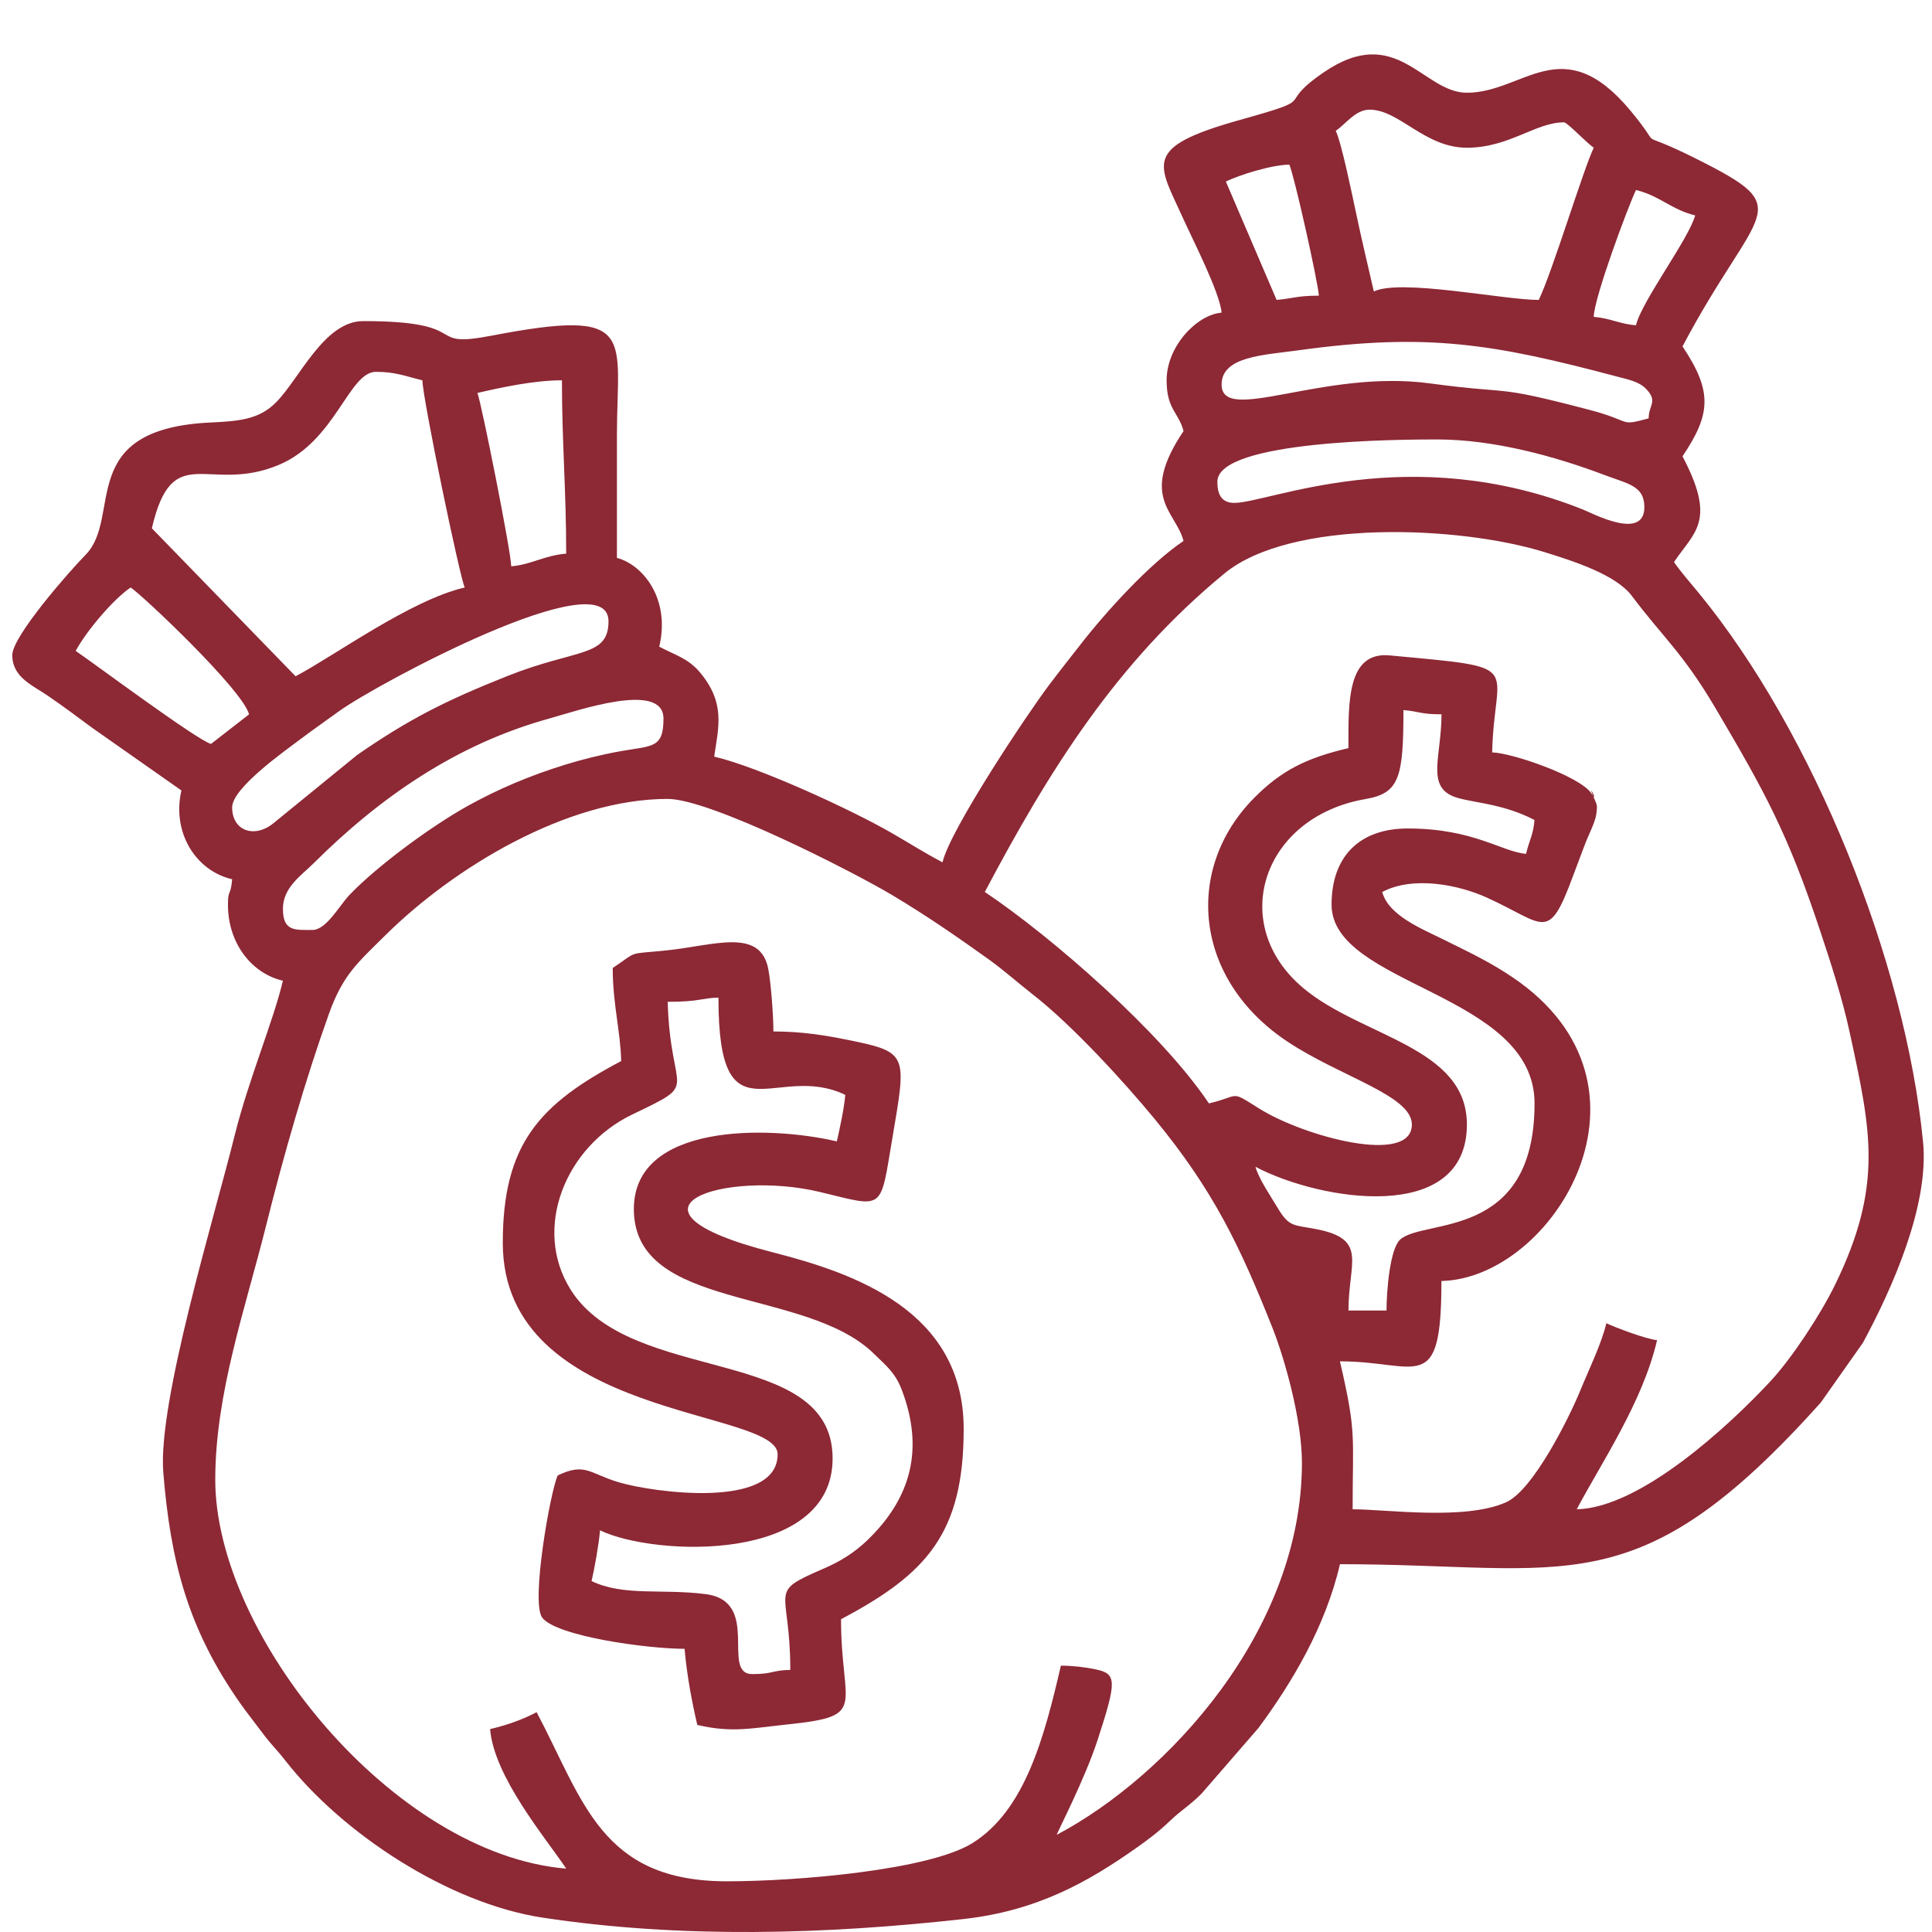
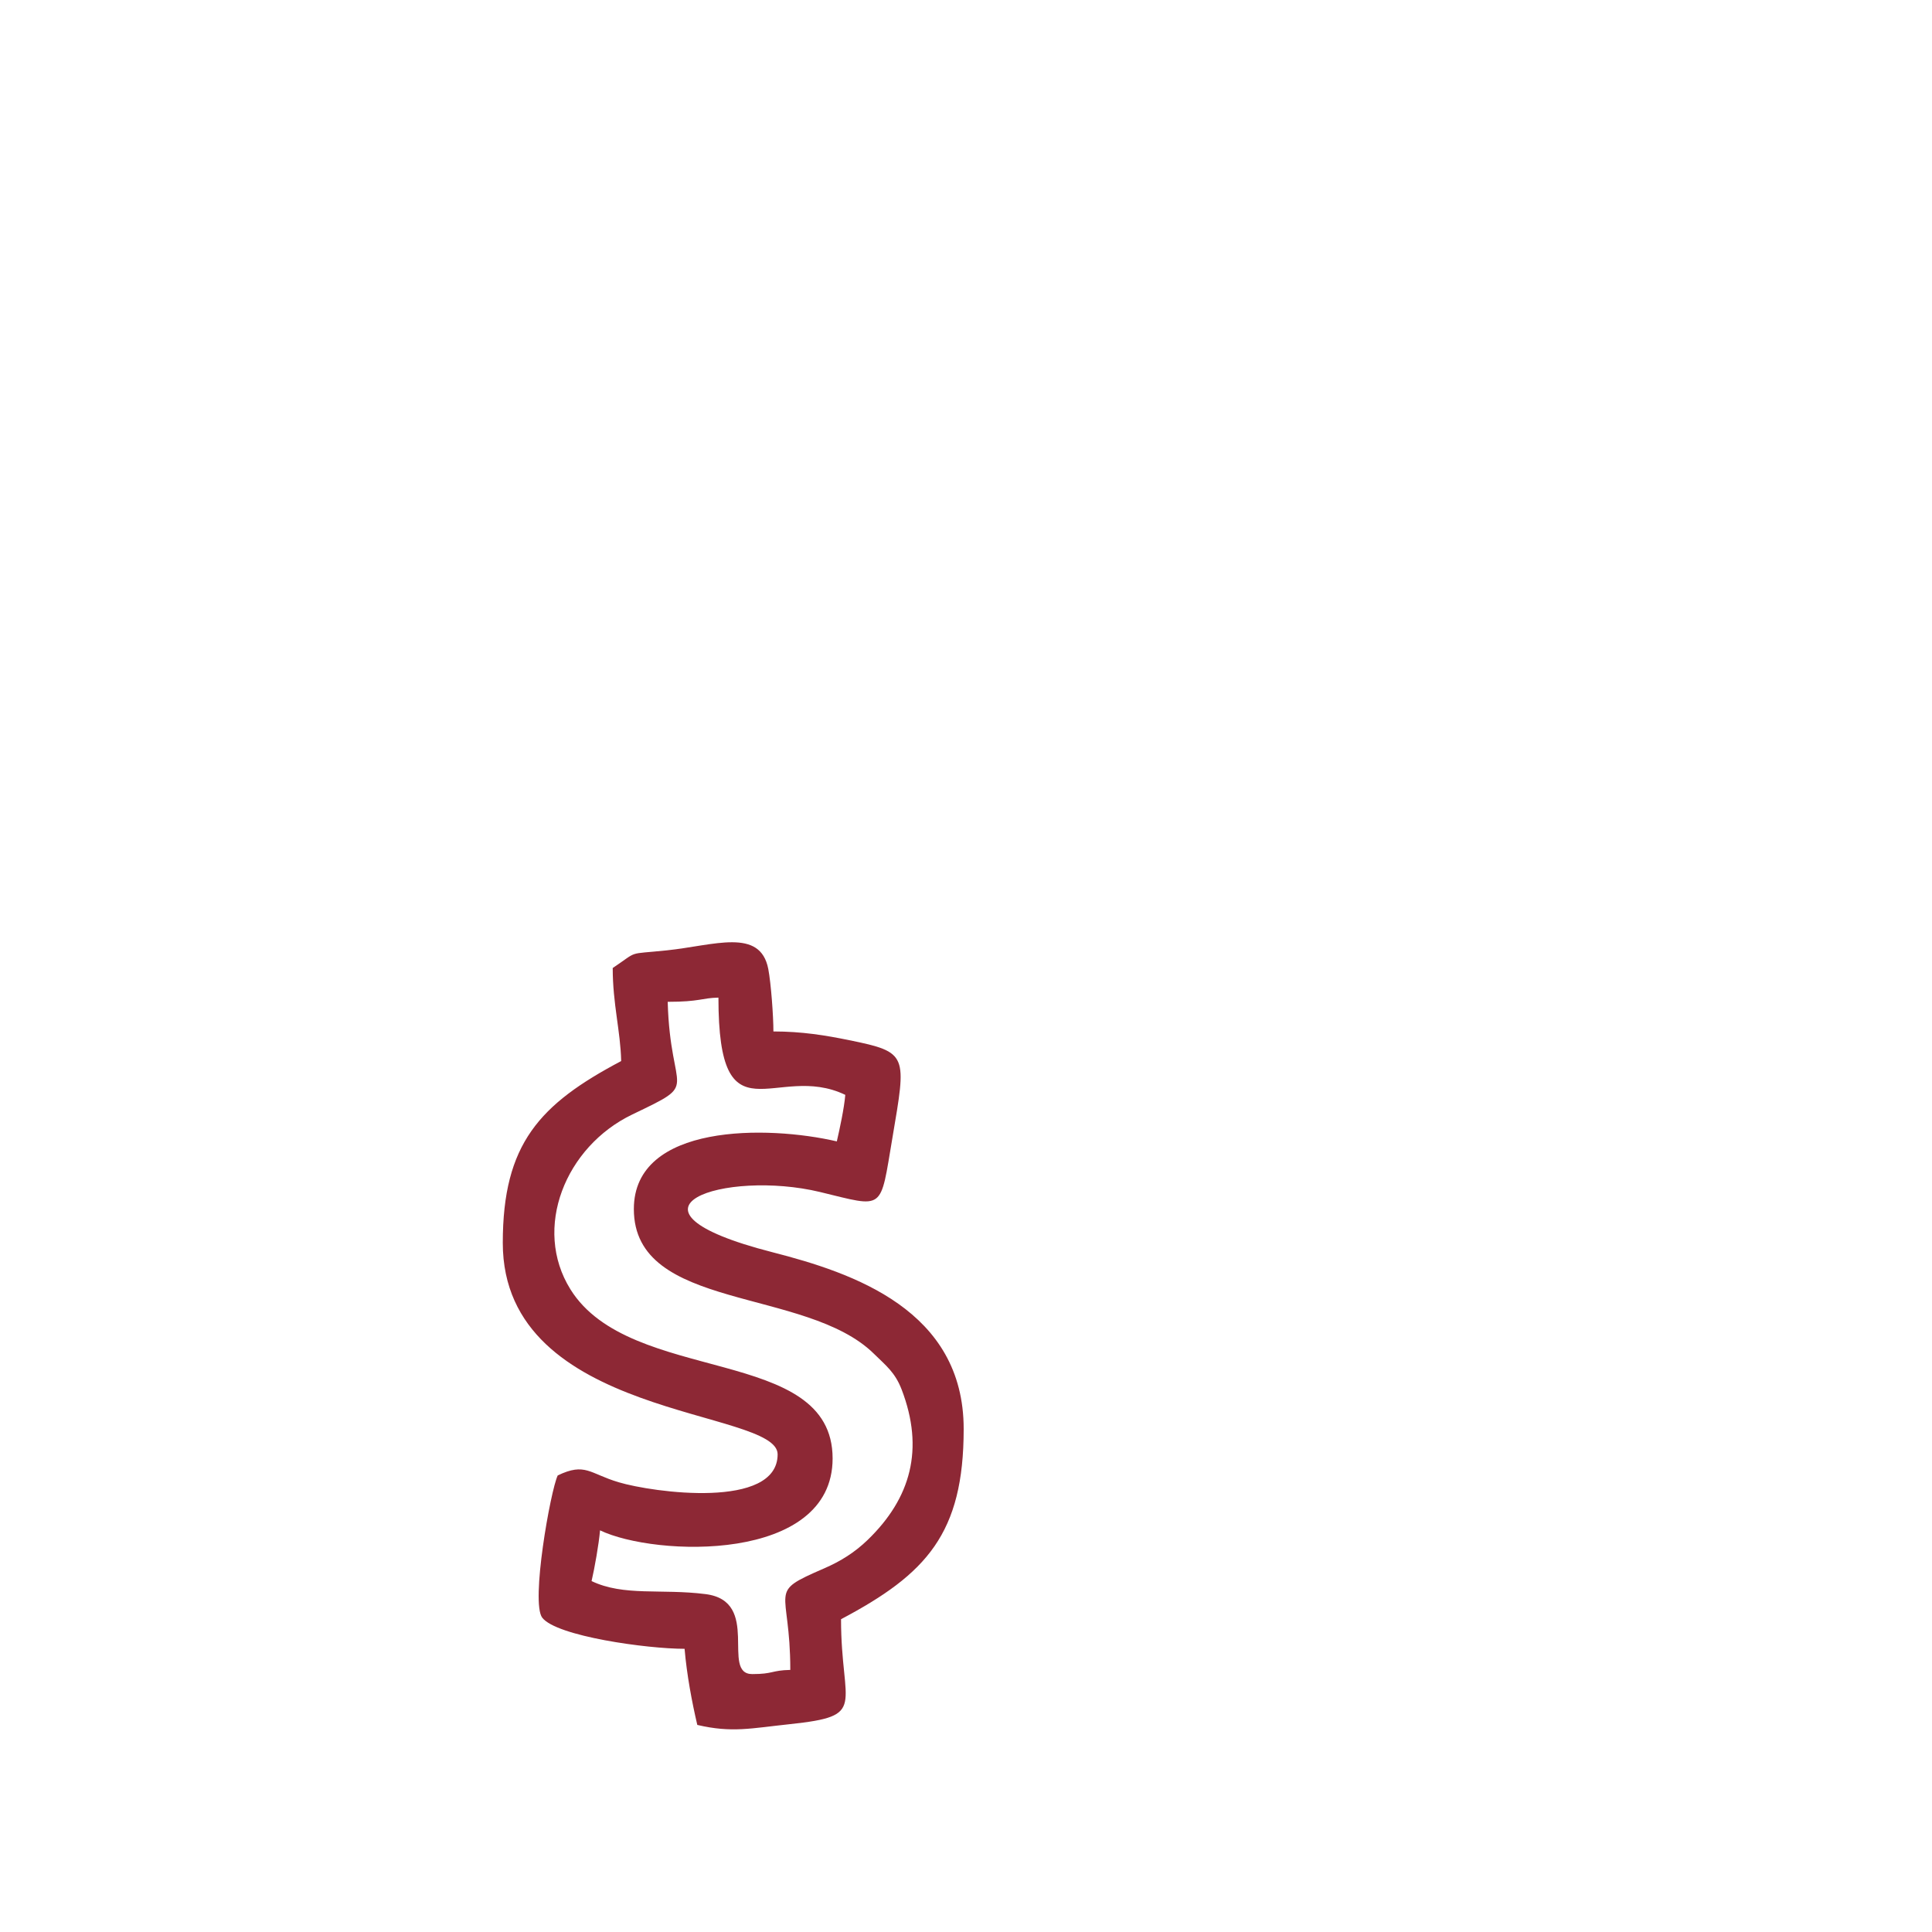
<svg xmlns="http://www.w3.org/2000/svg" version="1.1" id="Слой_1" x="0px" y="0px" width="50px" height="50px" viewBox="0 0 50 50" enable-background="new 0 0 50 50" xml:space="preserve">
  <g>
-     <path fill-rule="evenodd" clip-rule="evenodd" fill="#8D2835" d="M27.348,47.485c0.021-0.083,0.723-1.432,1.055-2.446   c0.51-1.562,0.495-1.721-0.052-1.837c-0.249-0.054-0.591-0.095-0.895-0.095c-0.424,1.82-0.921,3.747-2.297,4.597   c-1.123,0.693-4.512,0.984-6.347,0.984c-3.261,0-3.715-2.092-4.924-4.377c-0.35,0.186-0.77,0.337-1.204,0.438   c0.103,1.241,1.438,2.816,1.97,3.611c-4.466-0.371-9.083-6.034-9.083-10.066c0-2.235,0.785-4.451,1.313-6.566   c0.465-1.862,1.018-3.782,1.627-5.485c0.364-1.015,0.733-1.316,1.463-2.039c1.767-1.749,4.695-3.528,7.305-3.528   c1.11,0,4.803,1.886,5.821,2.495c0.894,0.535,1.683,1.08,2.496,1.663c0.386,0.277,0.745,0.6,1.157,0.922   c0.985,0.769,2.325,2.225,3.136,3.211c1.513,1.841,2.197,3.273,3.039,5.389c0.321,0.809,0.766,2.391,0.766,3.501   C33.694,42.205,30.212,45.97,27.348,47.485L27.348,47.485z M39.713,21.222c-0.858-0.454-1.718-0.447-2.118-0.618   c-0.675-0.289-0.289-1.06-0.289-2.118c-0.554,0-0.563-0.074-0.985-0.109c0,1.75-0.108,2.152-0.98,2.302   c-2.668,0.459-3.584,3.235-1.615,4.89c1.513,1.271,4.237,1.516,4.237,3.532c0,2.597-3.797,1.98-5.472,1.095   c0.082,0.304,0.396,0.766,0.576,1.066c0.296,0.495,0.404,0.435,0.986,0.545c1.362,0.261,0.845,0.855,0.845,2.109h0.985   c0-0.506,0.088-1.595,0.353-1.836c0.607-0.552,3.478,0.034,3.478-3.525c0-2.863-5.253-3.041-5.253-5.144   c0-1.261,0.739-1.97,1.97-1.97c1.708,0,2.43,0.604,3.064,0.656C39.576,21.744,39.68,21.617,39.713,21.222L39.713,21.222z    M8.087,24.067c0.36,0,0.702-0.64,0.956-0.905c0.729-0.761,2.125-1.784,3.059-2.303c0.789-0.439,1.62-0.791,2.538-1.073   c0.413-0.127,0.9-0.251,1.408-0.343c0.828-0.149,1.123-0.065,1.123-0.847c0-0.984-2.255-0.194-2.955-0.001   c-2.401,0.662-4.388,2.042-6.101,3.748c-0.314,0.313-0.793,0.621-0.793,1.177C7.322,24.108,7.632,24.067,8.087,24.067L8.087,24.067   z M34.897,19.362c0-1.174-0.044-2.505,1.069-2.4c3.59,0.336,2.703,0.178,2.651,2.51c0.512,0.012,2.255,0.61,2.564,1.056   c0.237,0.342-0.153-0.401,0.079,0.142c0.067,0.156,0.086,0.165,0.052,0.401c-0.031,0.221-0.216,0.566-0.3,0.796   c-0.095,0.259-0.211,0.556-0.3,0.796c-0.647,1.758-0.719,1.252-2.238,0.564c-0.72-0.326-1.899-0.568-2.702-0.143   c0.165,0.616,1.031,0.954,1.605,1.24c0.675,0.336,1.172,0.566,1.768,0.968c4.145,2.797,1.051,7.795-1.841,7.86   c0,3.013-0.605,2.079-2.627,2.079c0.434,1.86,0.329,1.902,0.329,3.829c0.876,0,2.908,0.296,3.974-0.183   c0.701-0.315,1.632-2.19,1.92-2.896c0.209-0.512,0.548-1.206,0.672-1.736c0.221,0.106,1.04,0.415,1.313,0.438   c-0.374,1.609-1.437,3.163-2.079,4.377c1.652-0.036,3.948-2.169,5.008-3.308c0.566-0.609,1.298-1.729,1.671-2.489   c1.262-2.581,0.936-3.999,0.39-6.522c-0.196-0.907-0.482-1.786-0.763-2.631c-0.839-2.537-1.448-3.638-2.729-5.806   c-0.832-1.409-1.366-1.835-2.151-2.882c-0.412-0.55-1.511-0.901-2.259-1.133c-2.219-0.688-6.563-0.863-8.284,0.552   c-2.803,2.305-4.547,5.115-6.202,8.243c1.715,1.148,4.563,3.625,5.8,5.472c0.83-0.194,0.524-0.355,1.292,0.128   c1.157,0.729,3.96,1.487,3.96,0.418c0-0.752-1.839-1.229-3.218-2.144c-2.441-1.621-2.678-4.482-0.86-6.312   C33.156,19.946,33.802,19.617,34.897,19.362L34.897,19.362z M3.382,15.204c0.319,0.214,2.894,2.645,3.064,3.283l-0.985,0.766   c-0.362-0.097-3.095-2.135-3.502-2.407C2.223,16.348,2.932,15.505,3.382,15.204L3.382,15.204z M6.008,20.894   c0,0.608,0.573,0.811,1.065,0.414l2.174-1.772c1.365-0.943,2.292-1.404,3.873-2.036c1.798-0.718,2.628-0.482,2.628-1.422   c0-1.597-5.992,1.619-6.974,2.328c-0.364,0.263-0.681,0.485-1.015,0.736C7.356,19.446,6.008,20.395,6.008,20.894L6.008,20.894z    M3.93,13.672l3.72,3.83c1.028-0.544,2.973-1.971,4.377-2.298c-0.129-0.27-1.095-4.916-1.095-5.362   c-0.413-0.097-0.684-0.219-1.203-0.219c-0.702,0-1.043,1.793-2.515,2.409C5.387,12.796,4.469,11.354,3.93,13.672L3.93,13.672z    M31.943,13.015c-0.356,0-0.438-0.26-0.438-0.547c0-1.082,4.801-1.095,5.69-1.095c1.456,0,3.04,0.432,4.331,0.921   c0.6,0.228,1.03,0.275,1.03,0.83c0,0.878-1.333,0.165-1.593,0.061C36.459,11.39,32.839,13.015,31.943,13.015L31.943,13.015z    M12.355,10.17c0.601-0.14,1.468-0.328,2.188-0.328c0,1.611,0.11,2.849,0.11,4.486c-0.569,0.047-0.903,0.285-1.423,0.328   C13.231,14.298,12.449,10.379,12.355,10.17L12.355,10.17z M31.615,9.951c0-0.729,1.095-0.762,1.963-0.882   c3.349-0.464,5.061-0.177,8.303,0.685c0.215,0.057,0.526,0.118,0.701,0.292c0.343,0.342,0.085,0.427,0.085,0.782   c-0.791,0.21-0.382,0.082-1.53-0.22c-2.547-0.669-1.888-0.384-4.13-0.686C34.246,9.549,31.615,11.006,31.615,9.951L31.615,9.951z    M42.339,8.419c-0.434-0.036-0.66-0.183-1.094-0.219c0.011-0.497,0.886-2.849,1.094-3.282c0.598,0.139,0.936,0.518,1.532,0.656   C43.709,6.179,42.482,7.802,42.339,8.419L42.339,8.419z M31.725,4.698c0.343-0.165,1.151-0.427,1.642-0.438   c0.121,0.254,0.732,2.985,0.766,3.392c-0.581,0-0.662,0.074-1.095,0.109L31.725,4.698L31.725,4.698z M34.569,3.385   c0.15,0.311,0.438,1.717,0.521,2.106c0.155,0.733,0.307,1.37,0.465,2.052c0.699-0.336,3.356,0.219,4.268,0.219   c0.36-0.75,1.149-3.368,1.423-3.939c-0.17-0.113-0.688-0.657-0.767-0.657c-0.741,0-1.421,0.657-2.517,0.657   c-1.094,0-1.748-0.985-2.517-0.985C35.078,2.838,34.831,3.21,34.569,3.385L34.569,3.385z M31.615,8.091   c-0.644,0.054-1.423,0.874-1.423,1.751c0,0.754,0.307,0.822,0.438,1.313c-1.152,1.721-0.209,2.061,0,2.845   c-0.879,0.589-2.006,1.829-2.673,2.688c-0.302,0.387-0.526,0.668-0.813,1.048c-0.522,0.691-2.551,3.719-2.752,4.581   c-0.479-0.253-0.872-0.504-1.318-0.761c-1.052-0.606-3.447-1.708-4.591-1.975c0.112-0.761,0.293-1.378-0.354-2.163   c-0.316-0.383-0.642-0.456-1.068-0.682c0.293-1.228-0.414-2.117-1.095-2.298c0-1.058,0-2.116,0-3.173   c0-2.578,0.558-3.309-3.238-2.579c-1.803,0.347-0.41-0.376-3.328-0.376c-1.017,0-1.649,1.499-2.265,2.112   C6.708,10.848,6.204,10.9,5.46,10.934c-3.534,0.16-2.277,2.447-3.248,3.428c-0.39,0.395-1.894,2.099-1.894,2.592   c0,0.58,0.534,0.785,0.919,1.051c0.413,0.284,0.754,0.538,1.143,0.827l2.315,1.625c-0.25,1.075,0.359,2.076,1.313,2.298   c-0.037,0.449-0.109,0.244-0.109,0.656c0,1.001,0.612,1.781,1.422,1.97c-0.24,1.029-0.889,2.559-1.248,4.004   c-0.537,2.159-1.993,6.908-1.847,8.719c0.187,2.31,0.64,4.06,2,5.99c0.176,0.249,0.37,0.491,0.563,0.75   c0.23,0.31,0.359,0.417,0.595,0.719c1.481,1.896,4.231,3.697,6.658,4.065c3.6,0.547,7.341,0.432,10.889,0.037   c1.915-0.213,3.238-0.965,4.494-1.853c0.304-0.214,0.564-0.412,0.849-0.683c0.313-0.299,0.506-0.394,0.822-0.71l1.474-1.7   c0.869-1.174,1.733-2.624,2.108-4.238c5.91,0,7.67,1.147,12.446-4.186l1.087-1.542c0.762-1.41,1.717-3.555,1.558-5.195   c-0.456-4.674-2.828-10.586-5.813-14.221c-0.201-0.244-0.48-0.564-0.633-0.791c0.522-0.78,1.11-1.051,0.22-2.736   c0.726-1.083,0.79-1.666,0-2.845c1.944-3.674,3.028-3.517,0.364-4.852c-1.753-0.879-0.744-0.085-1.708-1.246   C40.434,0.746,39.441,2.4,37.962,2.4c-1.137,0-1.813-1.821-3.702-0.529c-1.325,0.907-0.011,0.629-2.162,1.23   c-2.581,0.722-2.12,1.125-1.466,2.58C30.852,6.17,31.571,7.573,31.615,8.091z" />
    <path fill-rule="evenodd" clip-rule="evenodd" fill="#8D2835" d="M17.28,25.927c0.832,0,0.881-0.1,1.313-0.109   c0,3.8,1.479,1.65,3.283,2.517c-0.029,0.347-0.145,0.883-0.219,1.204c-1.784-0.416-5.253-0.473-5.253,1.751   c0,2.65,4.454,2.012,6.213,3.745c0.31,0.305,0.545,0.479,0.717,0.924c0.591,1.542,0.242,2.811-0.881,3.896   c-0.334,0.322-0.696,0.549-1.125,0.735c-1.503,0.652-0.875,0.459-0.875,2.627c-0.495,0.011-0.435,0.108-0.985,0.108   c-0.827,0,0.247-1.888-1.211-2.07c-1.145-0.145-2.111,0.063-2.947-0.337c0.077-0.329,0.189-0.958,0.219-1.313   c1.424,0.684,6.019,0.847,6.019-1.86c0-2.947-5.229-1.879-6.785-4.377c-0.985-1.58-0.132-3.694,1.602-4.526   C18.162,27.979,17.348,28.39,17.28,25.927L17.28,25.927z M15.857,25.052c0,0.934,0.201,1.627,0.219,2.408   c-2.11,1.116-3.064,2.14-3.064,4.705c0,4.576,7.113,4.28,7.113,5.472c0,1.435-3.229,0.988-4.116,0.723   c-0.752-0.224-0.862-0.518-1.575-0.176c-0.186,0.388-0.704,3.291-0.4,3.683c0.371,0.479,2.707,0.804,3.683,0.804   c0.057,0.673,0.192,1.385,0.329,1.97c0.897,0.21,1.388,0.087,2.388-0.019c2.047-0.217,1.332-0.435,1.332-2.717   c2.212-1.17,3.174-2.217,3.174-4.924c0-3.074-2.856-4.037-4.948-4.573c-4.394-1.126-1.217-2.148,1.23-1.559   c1.686,0.407,1.549,0.514,1.874-1.403c0.363-2.152,0.416-2.213-1.117-2.526c-0.62-0.127-1.23-0.226-1.963-0.226   c0-0.392-0.061-1.241-0.133-1.617c-0.208-1.074-1.402-0.609-2.623-0.482C16.197,24.706,16.549,24.589,15.857,25.052z" />
  </g>
</svg>